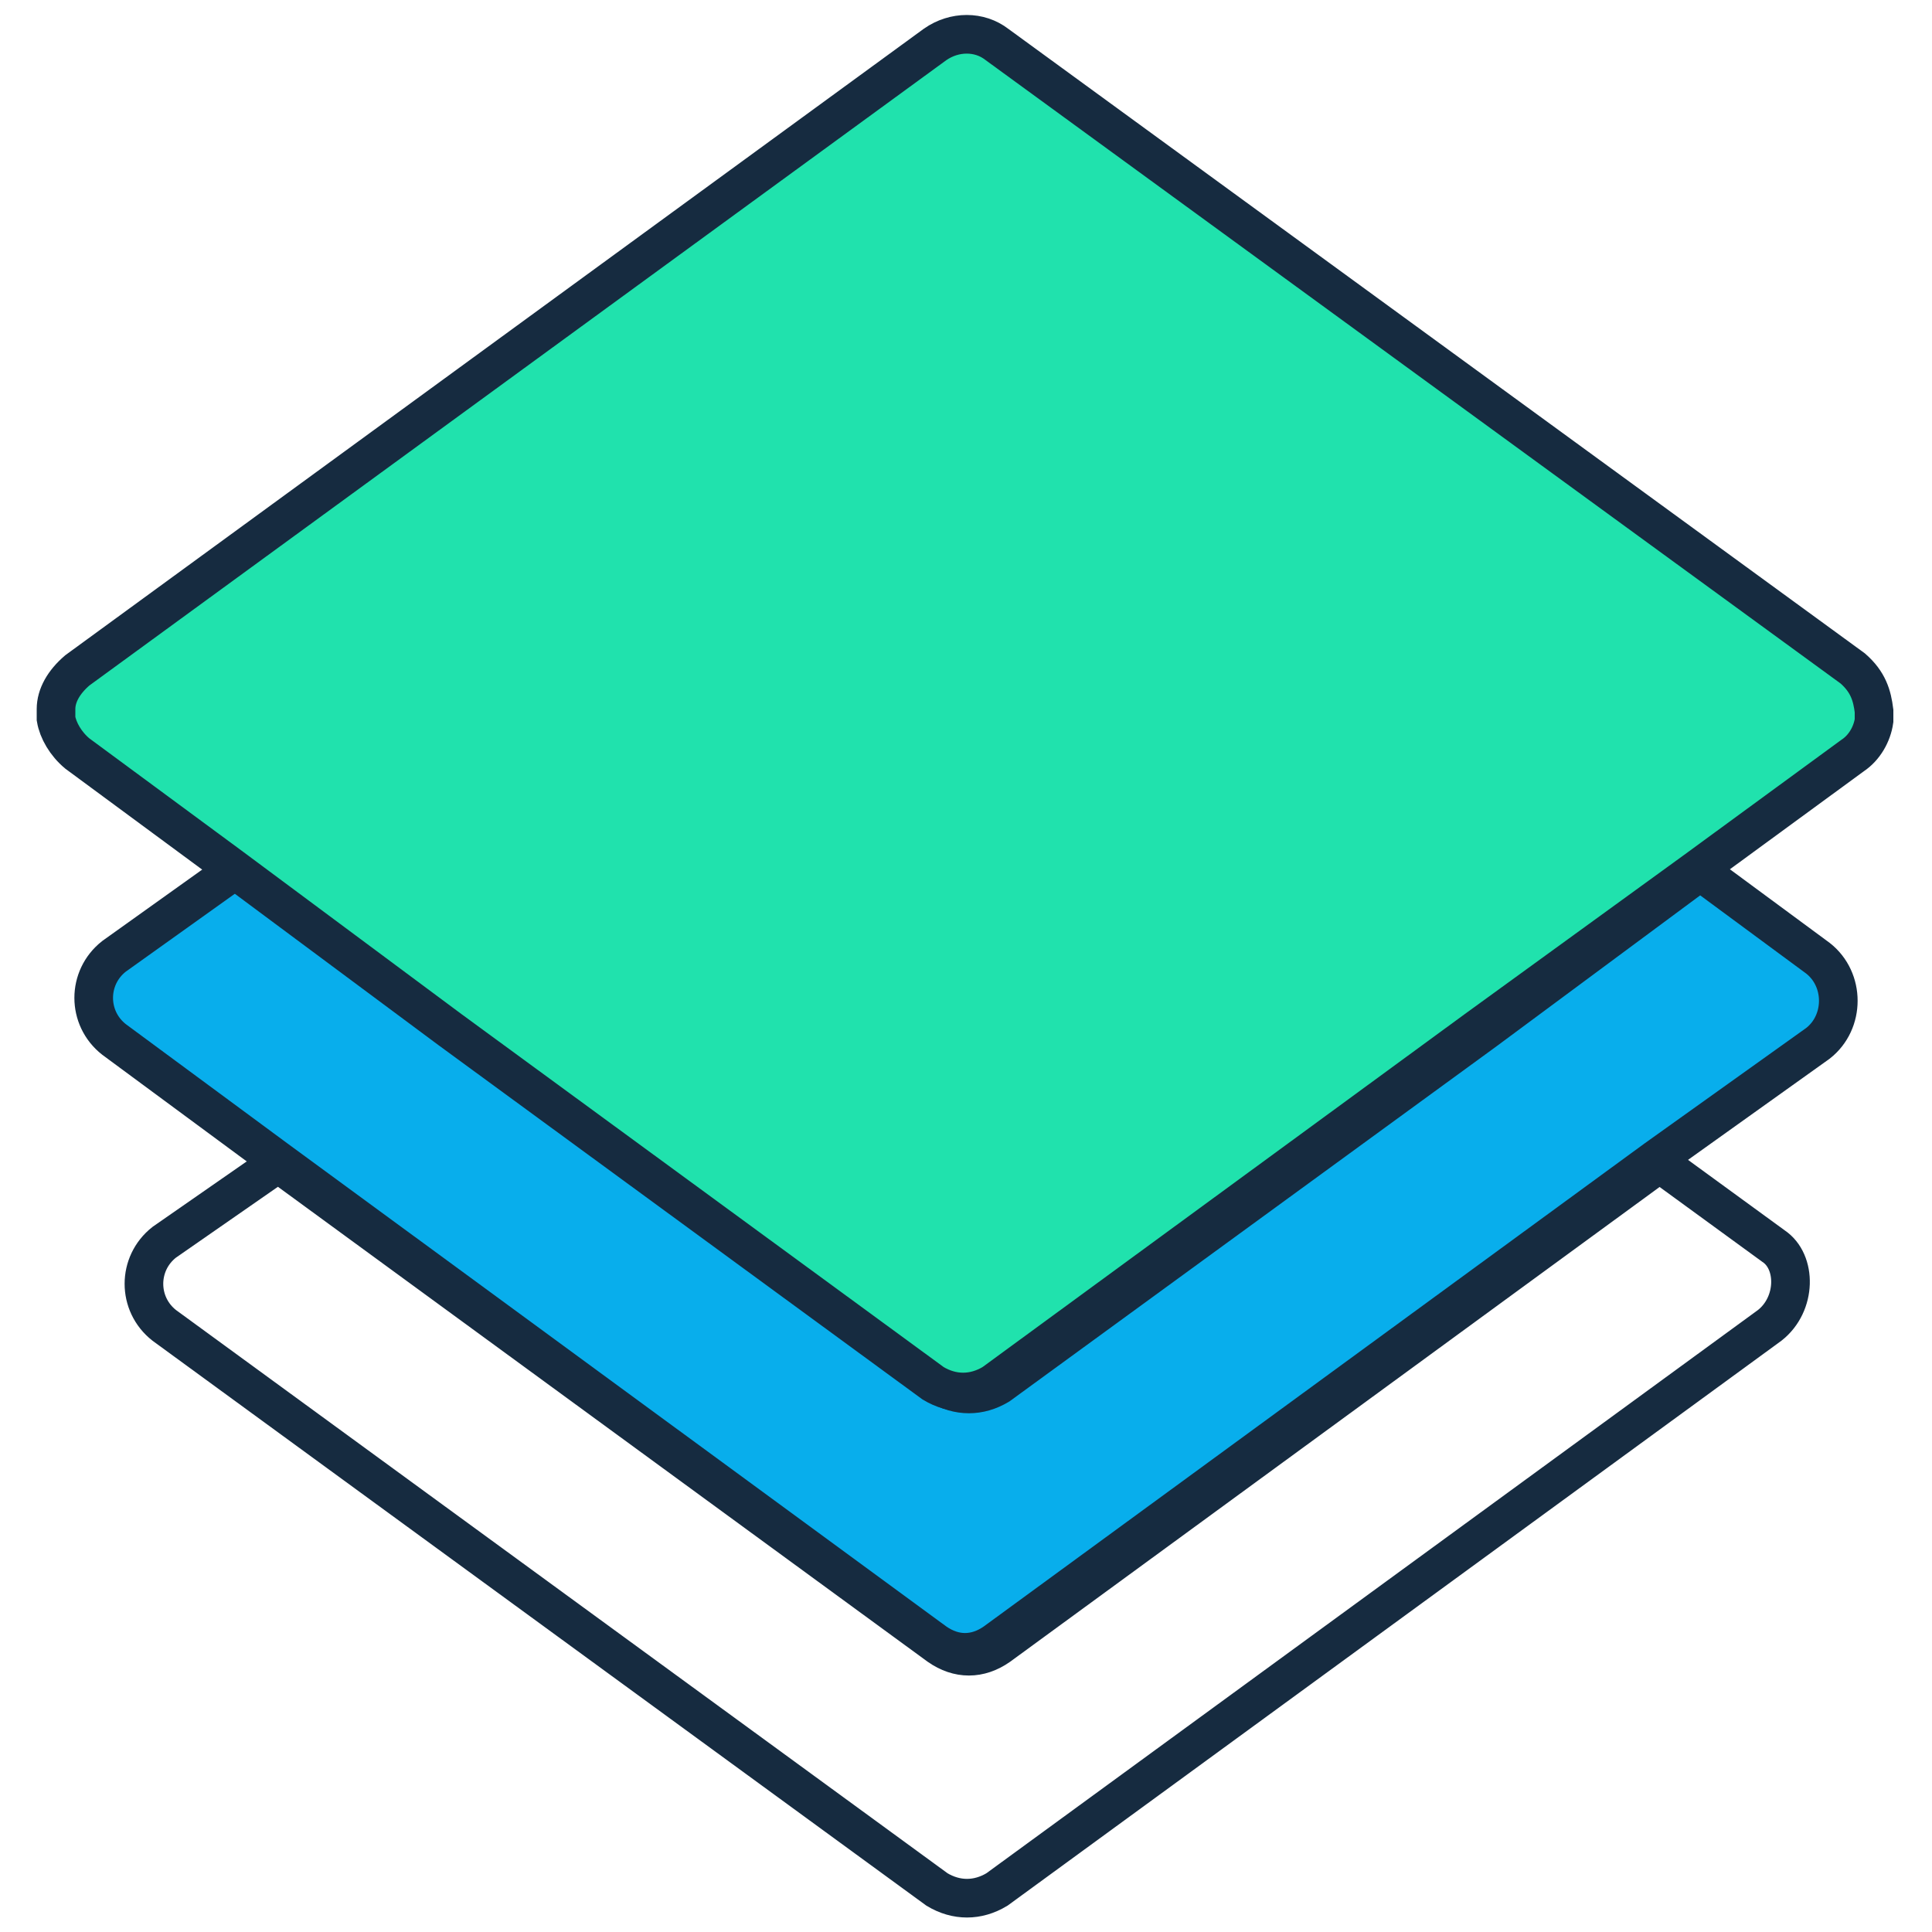
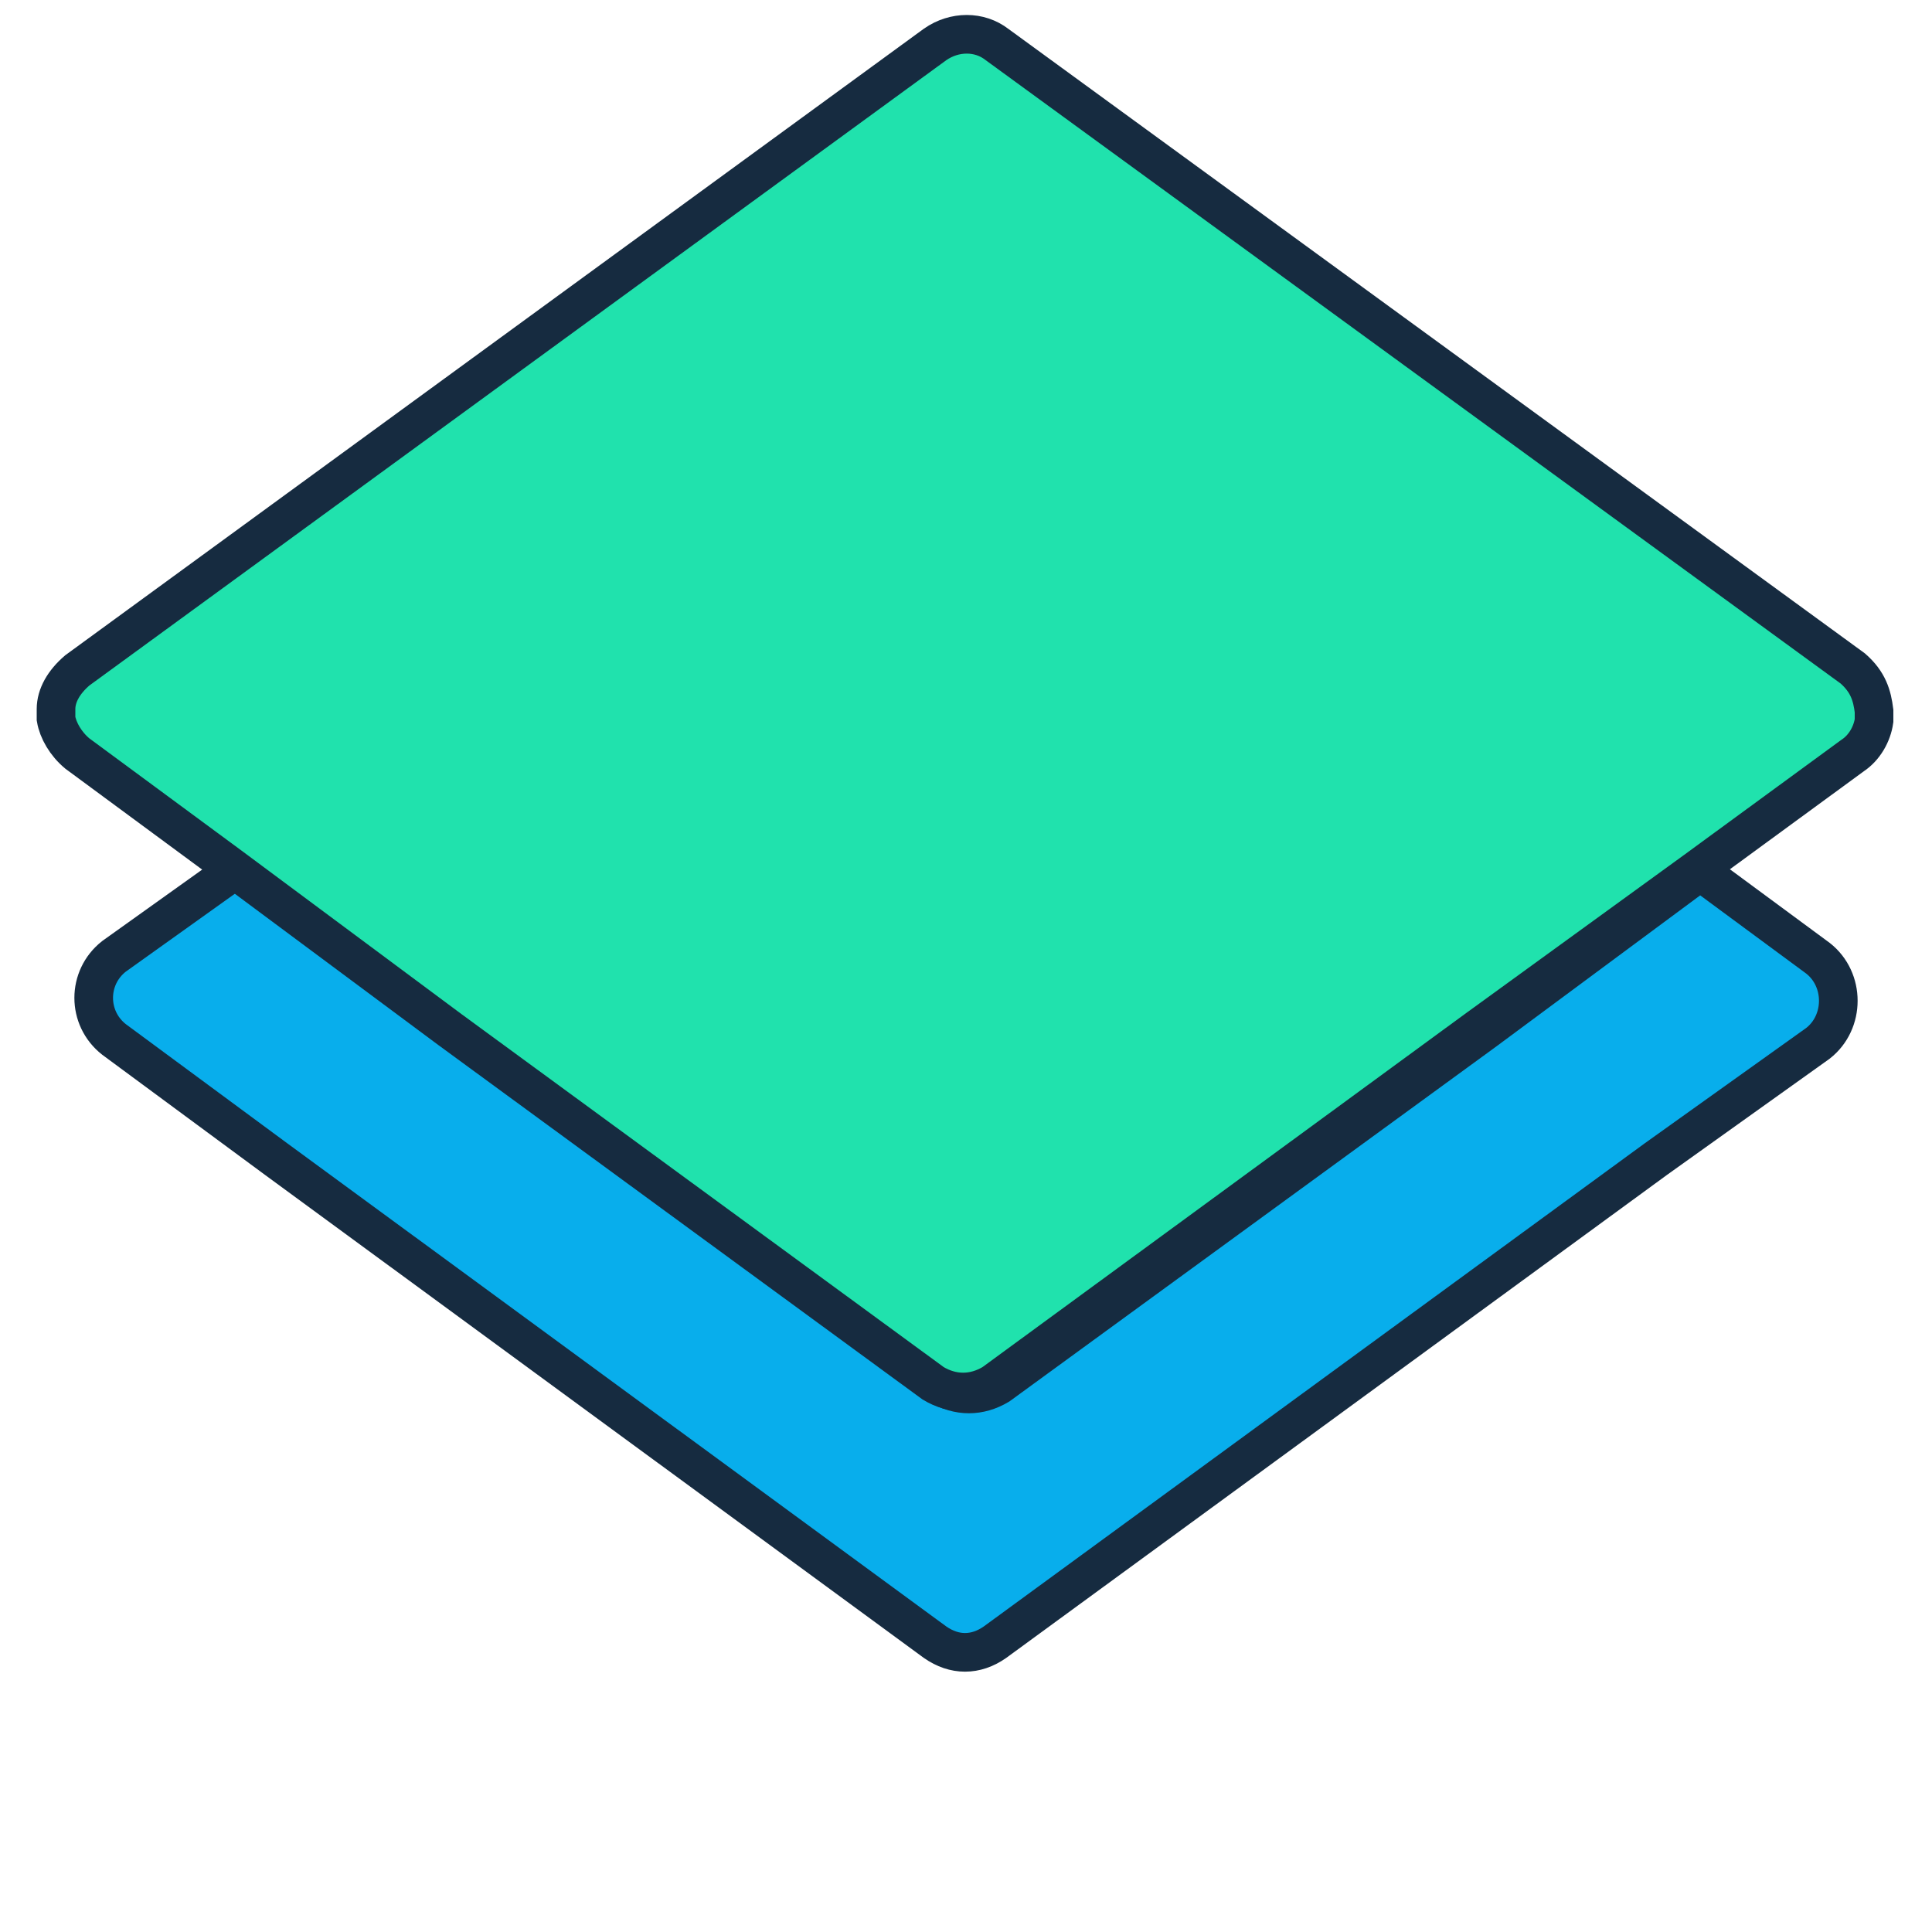
<svg xmlns="http://www.w3.org/2000/svg" version="1.1" id="Layer_1" x="0px" y="0px" viewBox="0 0 100 100" style="enable-background:new 0 0 100 100;" xml:space="preserve">
  <style type="text/css">
	.st0{fill:none;stroke:#162B40;stroke-width:2;stroke-linecap:round;stroke-miterlimit:10;}
	.st1{fill:#08AEEC;stroke:#162B40;stroke-width:2;}
	.st2{fill:url(#SVGID_1_);}
	.st3{fill:#20E2AD;stroke:#162B40;stroke-width:2;stroke-miterlimit:10;}
</style>
-   <path class="st0" d="M91.6,68.6l-40,29.2c-1,0.6-2.1,0.6-3.1,0l-40-29.2c-1.4-1.1-1.4-3.2,0-4.3l5.9-4.1l34.2,25  c1,0.7,2.1,0.7,3.1,0l34.2-25l5.9,4.3C93,65.3,93,67.5,91.6,68.6z" />
  <path class="st1" d="M94.1,54l-8.4,6L51.5,85c-1,0.7-2.1,0.7-3.1,0L14.3,60l-8.4-6.2c-1.4-1.1-1.4-3.2,0-4.3l6.3-4.5l11.3,8.4  l25.1,18.3c1,0.6,2.1,0.6,3.1,0l25.1-18.3L88,45.1l6.1,4.5C95.5,50.7,95.5,52.9,94.1,54z" />
  <linearGradient id="SVGID_1_" gradientUnits="userSpaceOnUse" x1="3.063" y1="137.365" x2="97.234" y2="136.908" gradientTransform="matrix(1 0 0 1 0 -100)">
    <stop offset="0" style="stop-color:#20E2AD" />
    <stop offset="1" style="stop-color:#08AEEC" />
  </linearGradient>
  <path class="st2" d="M97,36.8c0,0.1,0,0.4,0,0.5c0,0.7-0.4,1.4-1.1,2l-8.1,6l-11.3,8.2L51.5,71.6c-1,0.6-2.1,0.6-3.1,0L23.4,53.4  L12.1,45l-8-5.9c-0.7-0.5-1.1-1.2-1.1-1.9c0-0.1,0-0.4,0-0.5c0.1-0.7,0.5-1.4,1.1-1.8L48.5,2.7c1-0.7,2.3-0.7,3.2,0L96,34.9  C96.6,35.4,96.9,36.1,97,36.8z" />
  <path class="st3" d="M97,36.8c0,0.1,0,0.4,0,0.5c-0.1,0.7-0.5,1.4-1.1,1.8l-8.2,6l-11.3,8.2l-25,18.3c-1,0.6-2.1,0.6-3.1,0l-25-18.3  l-11.3-8.4l-8-5.9c-0.6-0.5-1-1.2-1.1-1.8c0-0.1,0-0.4,0-0.5c0-0.7,0.4-1.4,1.1-2L48.4,2.3c1-0.7,2.3-0.7,3.2,0l44.3,32.3  C96.7,35.3,96.9,36,97,36.8z" />
</svg>